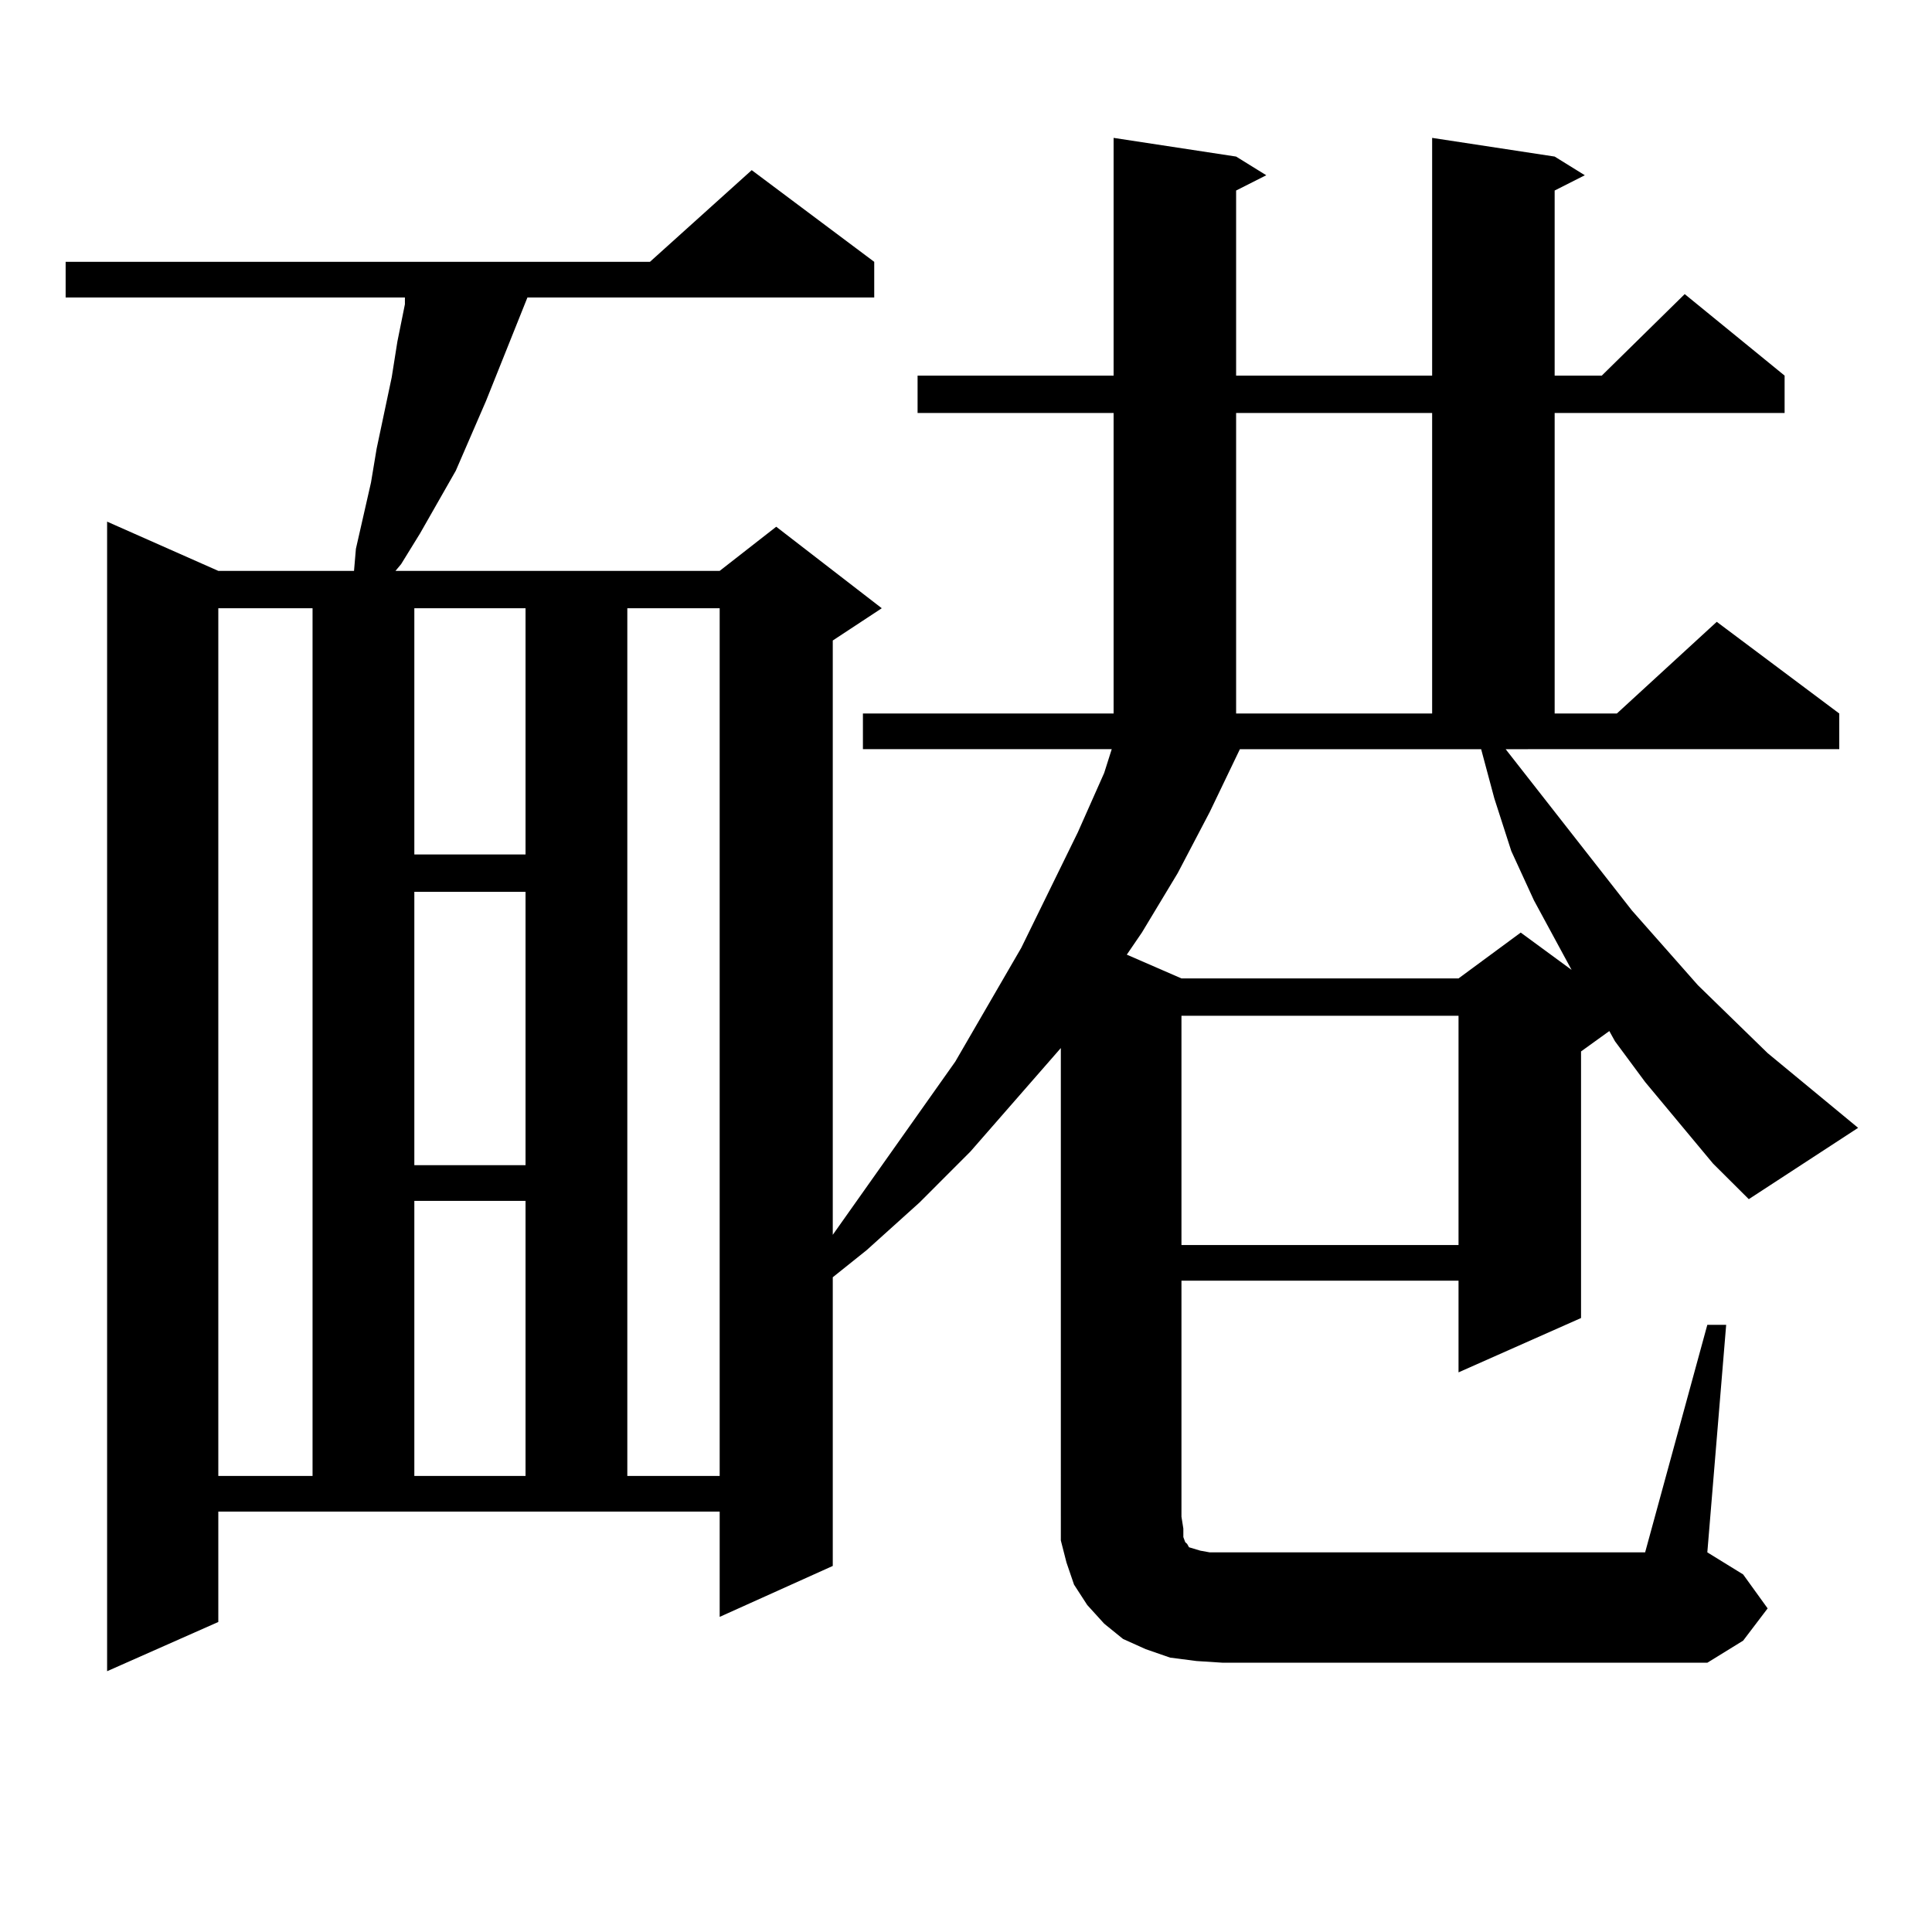
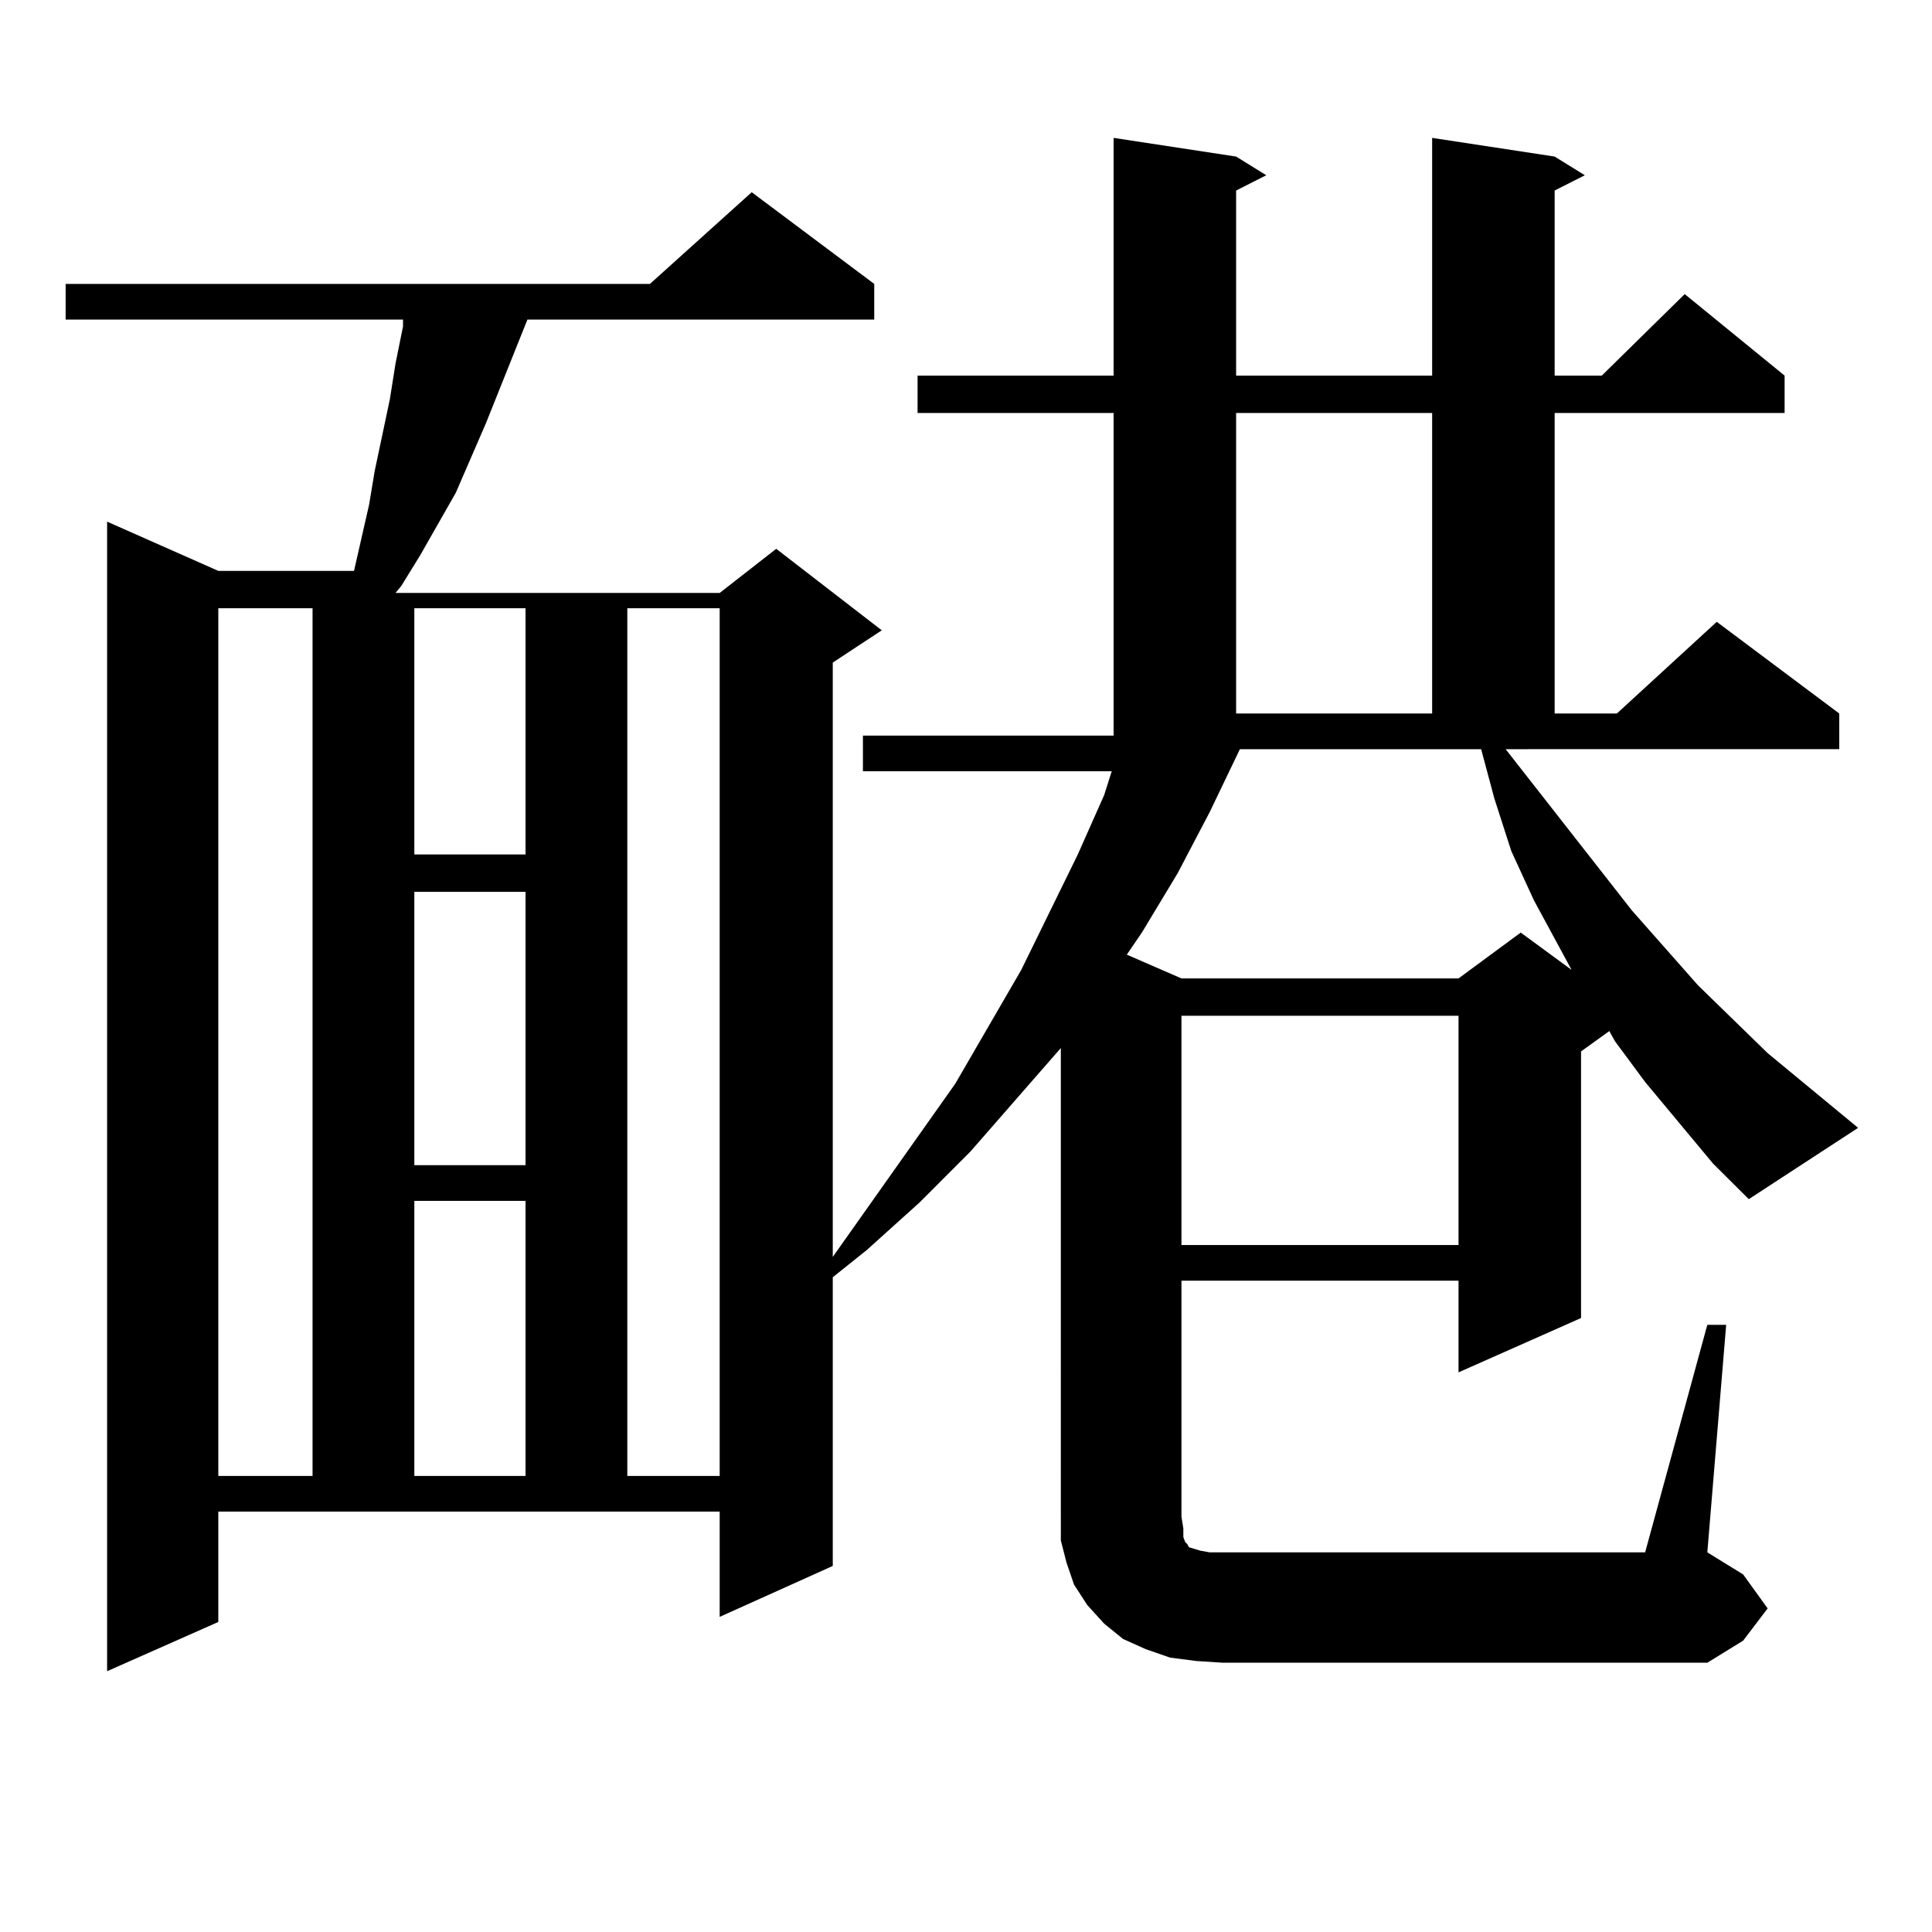
<svg xmlns="http://www.w3.org/2000/svg" version="1.1" id="图层_1" x="0px" y="0px" width="1000px" height="1000px" viewBox="0 0 1000 1000" enable-background="new 0 0 1000 1000" xml:space="preserve">
-   <path d="M883.71,685.723h9.756l-9.756,117.773l18.536,11.426l12.683,17.578l-12.683,16.699l-18.536,11.426H632.984l-13.658-0.879  l-13.658-1.758l-12.683-4.395l-11.707-5.273l-9.756-7.91l-8.78-9.668l-6.829-10.547l-3.902-11.426l-2.927-11.426v-12.305V542.461  l-46.828,53.613l-26.341,26.367l-27.316,24.609l-17.561,14.063v149.414l-58.535,26.367v-54.492H112.997v57.129l-57.56,25.488V270  l57.56,25.488h70.242l0.976-11.426l7.805-34.277l2.927-17.578l7.805-36.914l2.927-18.457l3.902-19.336v-3.516H33.975v-18.457  h302.432l52.682-47.461l63.413,47.461v18.457H272.993l-21.463,53.613l-15.609,36.035l-18.536,32.52l-9.756,15.82l-2.927,3.516  h167.801l29.268-22.852l54.633,42.188l-25.365,16.699v307.617l63.413-89.648l34.146-58.887l29.268-59.766l13.658-30.762  l3.902-12.305H446.647v-18.457H576.4V213.75H474.939v-19.336H576.4V71.367l63.413,9.668l15.609,9.668l-15.609,7.91v95.801h101.461  V71.367l63.413,9.668l15.609,9.668l-15.609,7.91v95.801h24.39l42.926-42.188l51.706,42.188v19.336H804.688v155.566h32.194  l51.706-47.461l63.413,47.461v18.457H779.322l65.364,83.496l34.146,38.672l36.097,35.156l46.828,38.672l-56.584,36.914  l-18.536-18.457l-35.121-42.188l-15.609-21.094l-2.927-5.273l-14.634,10.547v137.988l-63.413,28.125v-47.461H611.521v122.168  l0.976,6.152v4.395l0.976,2.637l0.976,0.879l0.976,1.758l2.927,0.879l2.927,0.879l4.878,0.879h225.36L883.71,685.723z   M112.997,314.824v449.121h48.779V314.824H112.997z M214.458,314.824v127.441h57.56V314.824H214.458z M214.458,461.602v141.504  h57.56V461.602H214.458z M214.458,621.563v142.383h57.56V621.563H214.458z M324.699,314.824v449.121h47.804V314.824H324.699z   M626.155,420.293l-16.585,31.641l-18.536,30.762l-7.805,11.426l28.292,12.305h143.411l32.194-23.73l26.341,19.336l-19.512-36.035  l-11.707-25.488l-8.78-27.246l-6.829-25.488H641.765L626.155,420.293z M611.521,525.762v118.652h143.411V525.762H611.521z   M639.813,213.75v155.566h101.461V213.75H639.813z" />
+   <path d="M883.71,685.723h9.756l-9.756,117.773l18.536,11.426l12.683,17.578l-12.683,16.699l-18.536,11.426H632.984l-13.658-0.879  l-13.658-1.758l-12.683-4.395l-11.707-5.273l-9.756-7.91l-8.78-9.668l-6.829-10.547l-3.902-11.426l-2.927-11.426v-12.305V542.461  l-46.828,53.613l-26.341,26.367l-27.316,24.609l-17.561,14.063v149.414l-58.535,26.367v-54.492H112.997v57.129l-57.56,25.488V270  l57.56,25.488h70.242l7.805-34.277l2.927-17.578l7.805-36.914l2.927-18.457l3.902-19.336v-3.516H33.975v-18.457  h302.432l52.682-47.461l63.413,47.461v18.457H272.993l-21.463,53.613l-15.609,36.035l-18.536,32.52l-9.756,15.82l-2.927,3.516  h167.801l29.268-22.852l54.633,42.188l-25.365,16.699v307.617l63.413-89.648l34.146-58.887l29.268-59.766l13.658-30.762  l3.902-12.305H446.647v-18.457H576.4V213.75H474.939v-19.336H576.4V71.367l63.413,9.668l15.609,9.668l-15.609,7.91v95.801h101.461  V71.367l63.413,9.668l15.609,9.668l-15.609,7.91v95.801h24.39l42.926-42.188l51.706,42.188v19.336H804.688v155.566h32.194  l51.706-47.461l63.413,47.461v18.457H779.322l65.364,83.496l34.146,38.672l36.097,35.156l46.828,38.672l-56.584,36.914  l-18.536-18.457l-35.121-42.188l-15.609-21.094l-2.927-5.273l-14.634,10.547v137.988l-63.413,28.125v-47.461H611.521v122.168  l0.976,6.152v4.395l0.976,2.637l0.976,0.879l0.976,1.758l2.927,0.879l2.927,0.879l4.878,0.879h225.36L883.71,685.723z   M112.997,314.824v449.121h48.779V314.824H112.997z M214.458,314.824v127.441h57.56V314.824H214.458z M214.458,461.602v141.504  h57.56V461.602H214.458z M214.458,621.563v142.383h57.56V621.563H214.458z M324.699,314.824v449.121h47.804V314.824H324.699z   M626.155,420.293l-16.585,31.641l-18.536,30.762l-7.805,11.426l28.292,12.305h143.411l32.194-23.73l26.341,19.336l-19.512-36.035  l-11.707-25.488l-8.78-27.246l-6.829-25.488H641.765L626.155,420.293z M611.521,525.762v118.652h143.411V525.762H611.521z   M639.813,213.75v155.566h101.461V213.75H639.813z" />
</svg>